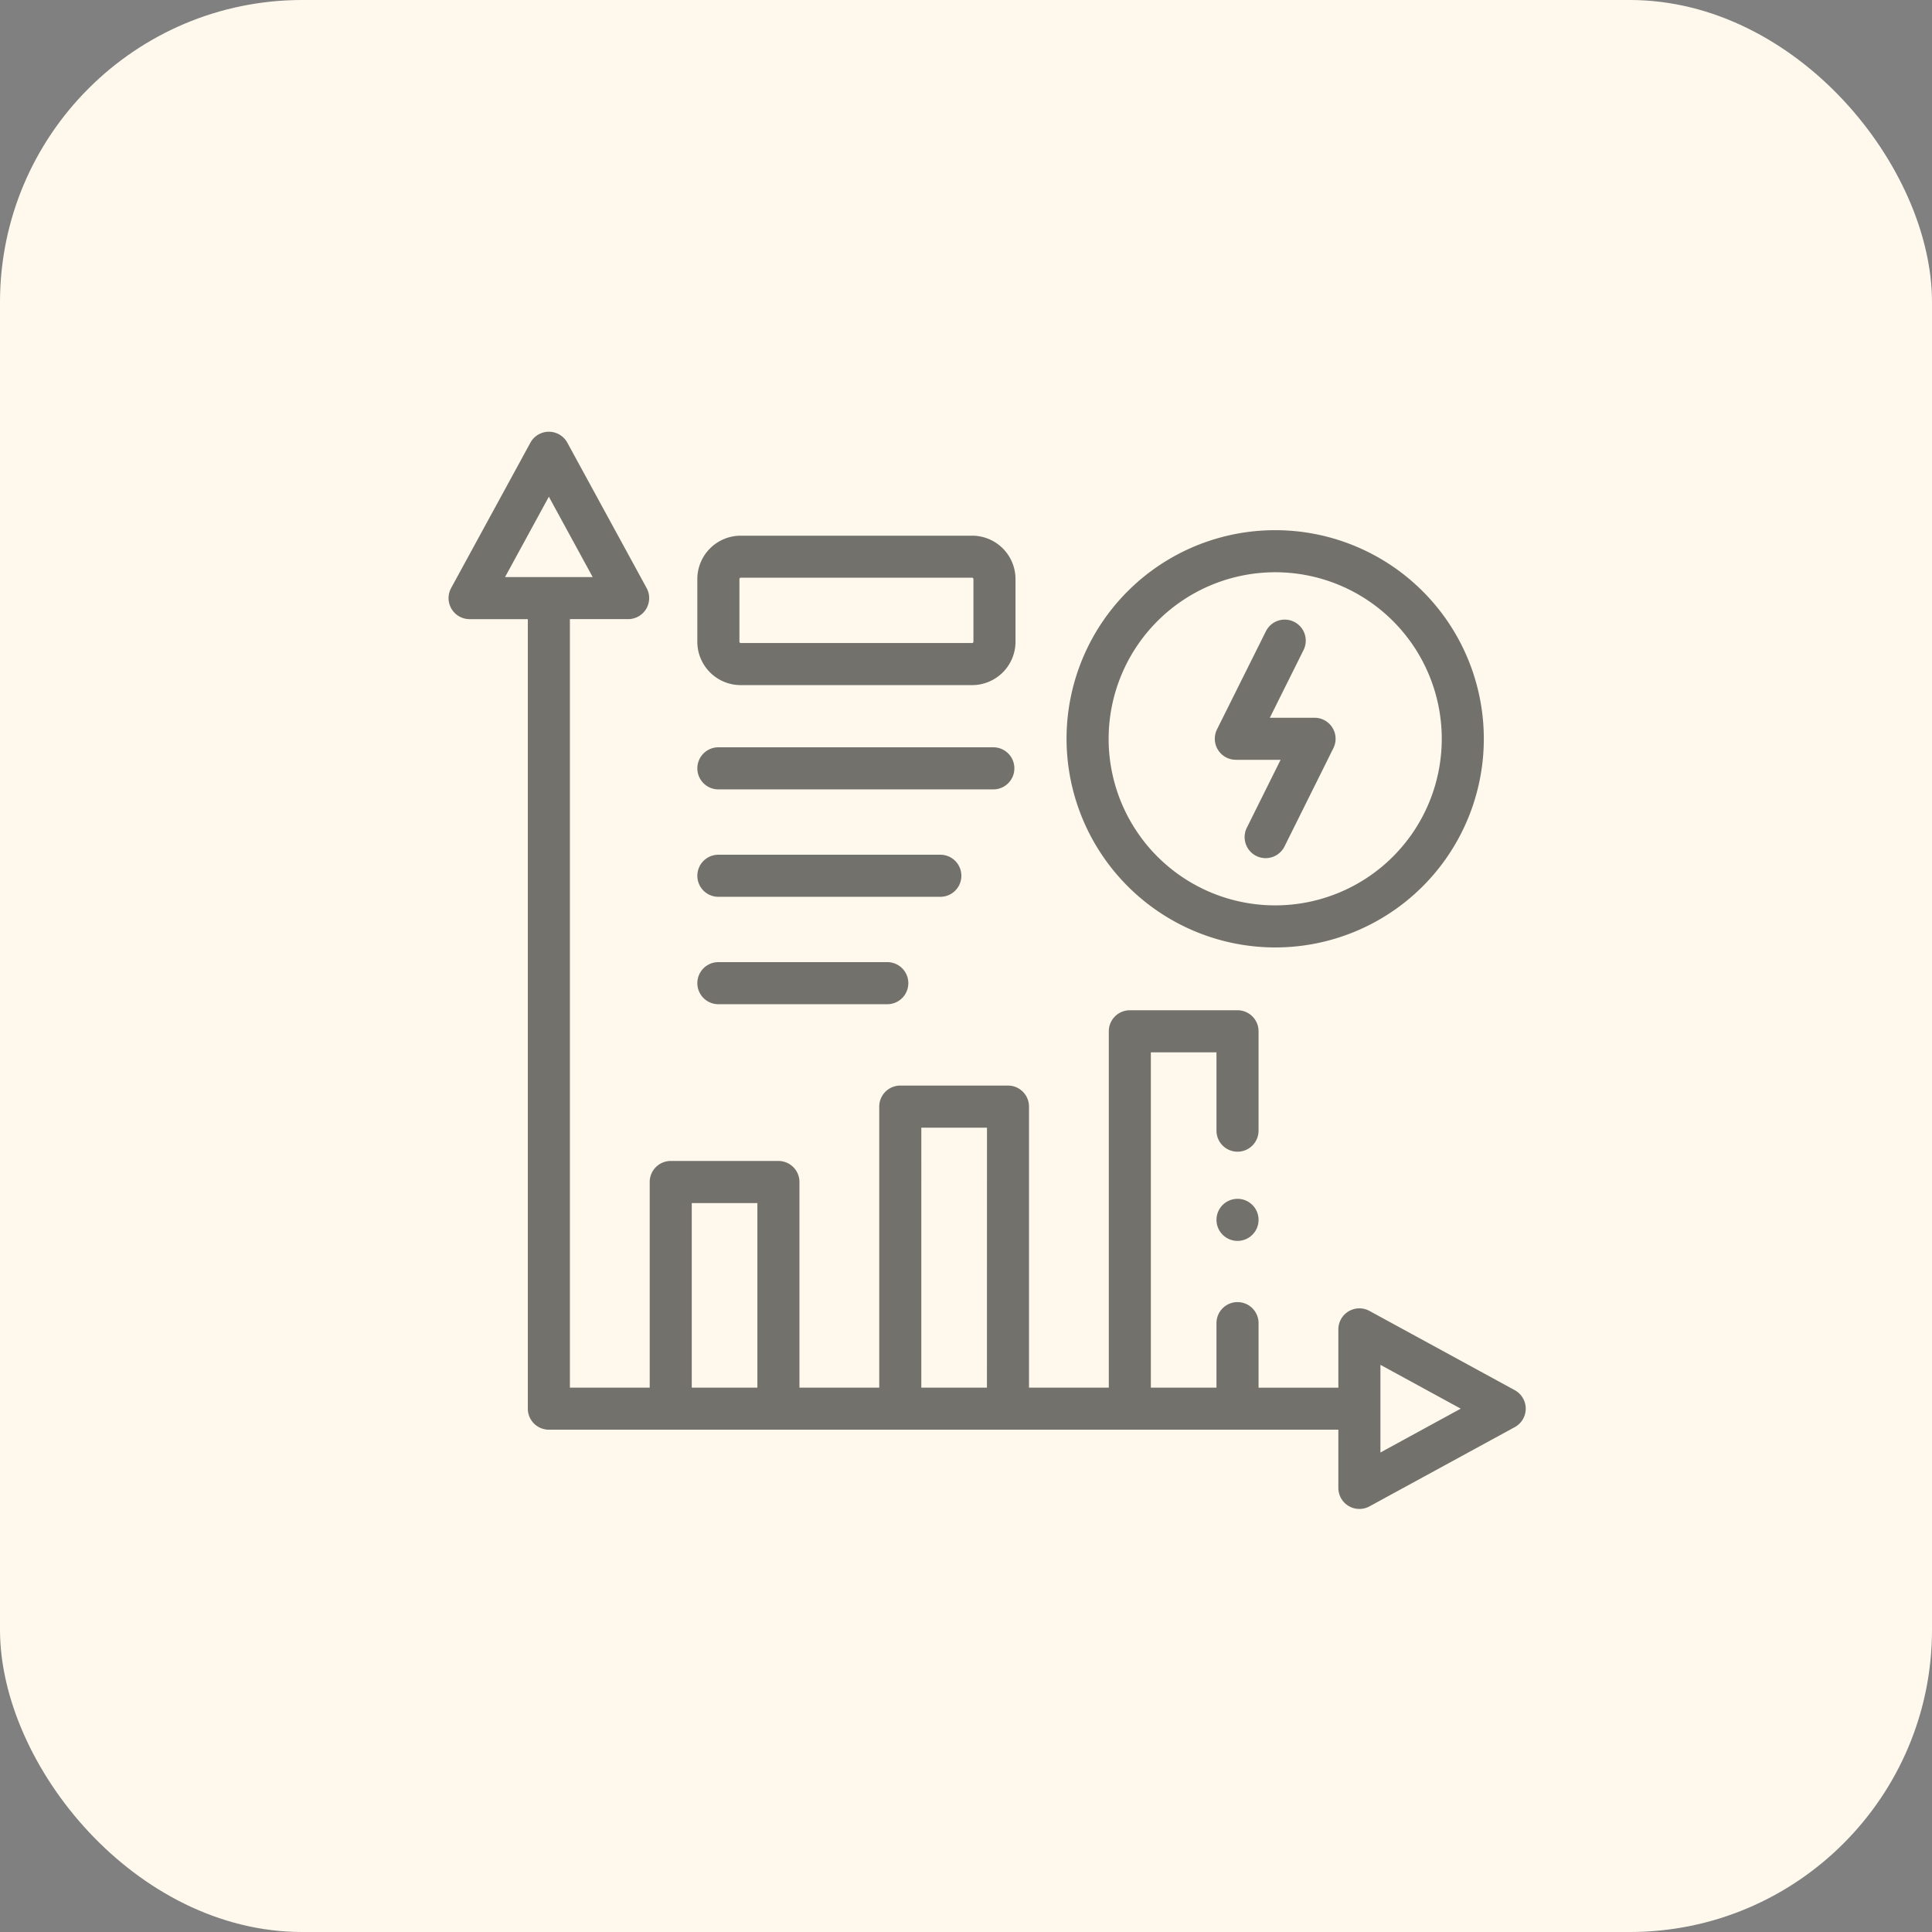
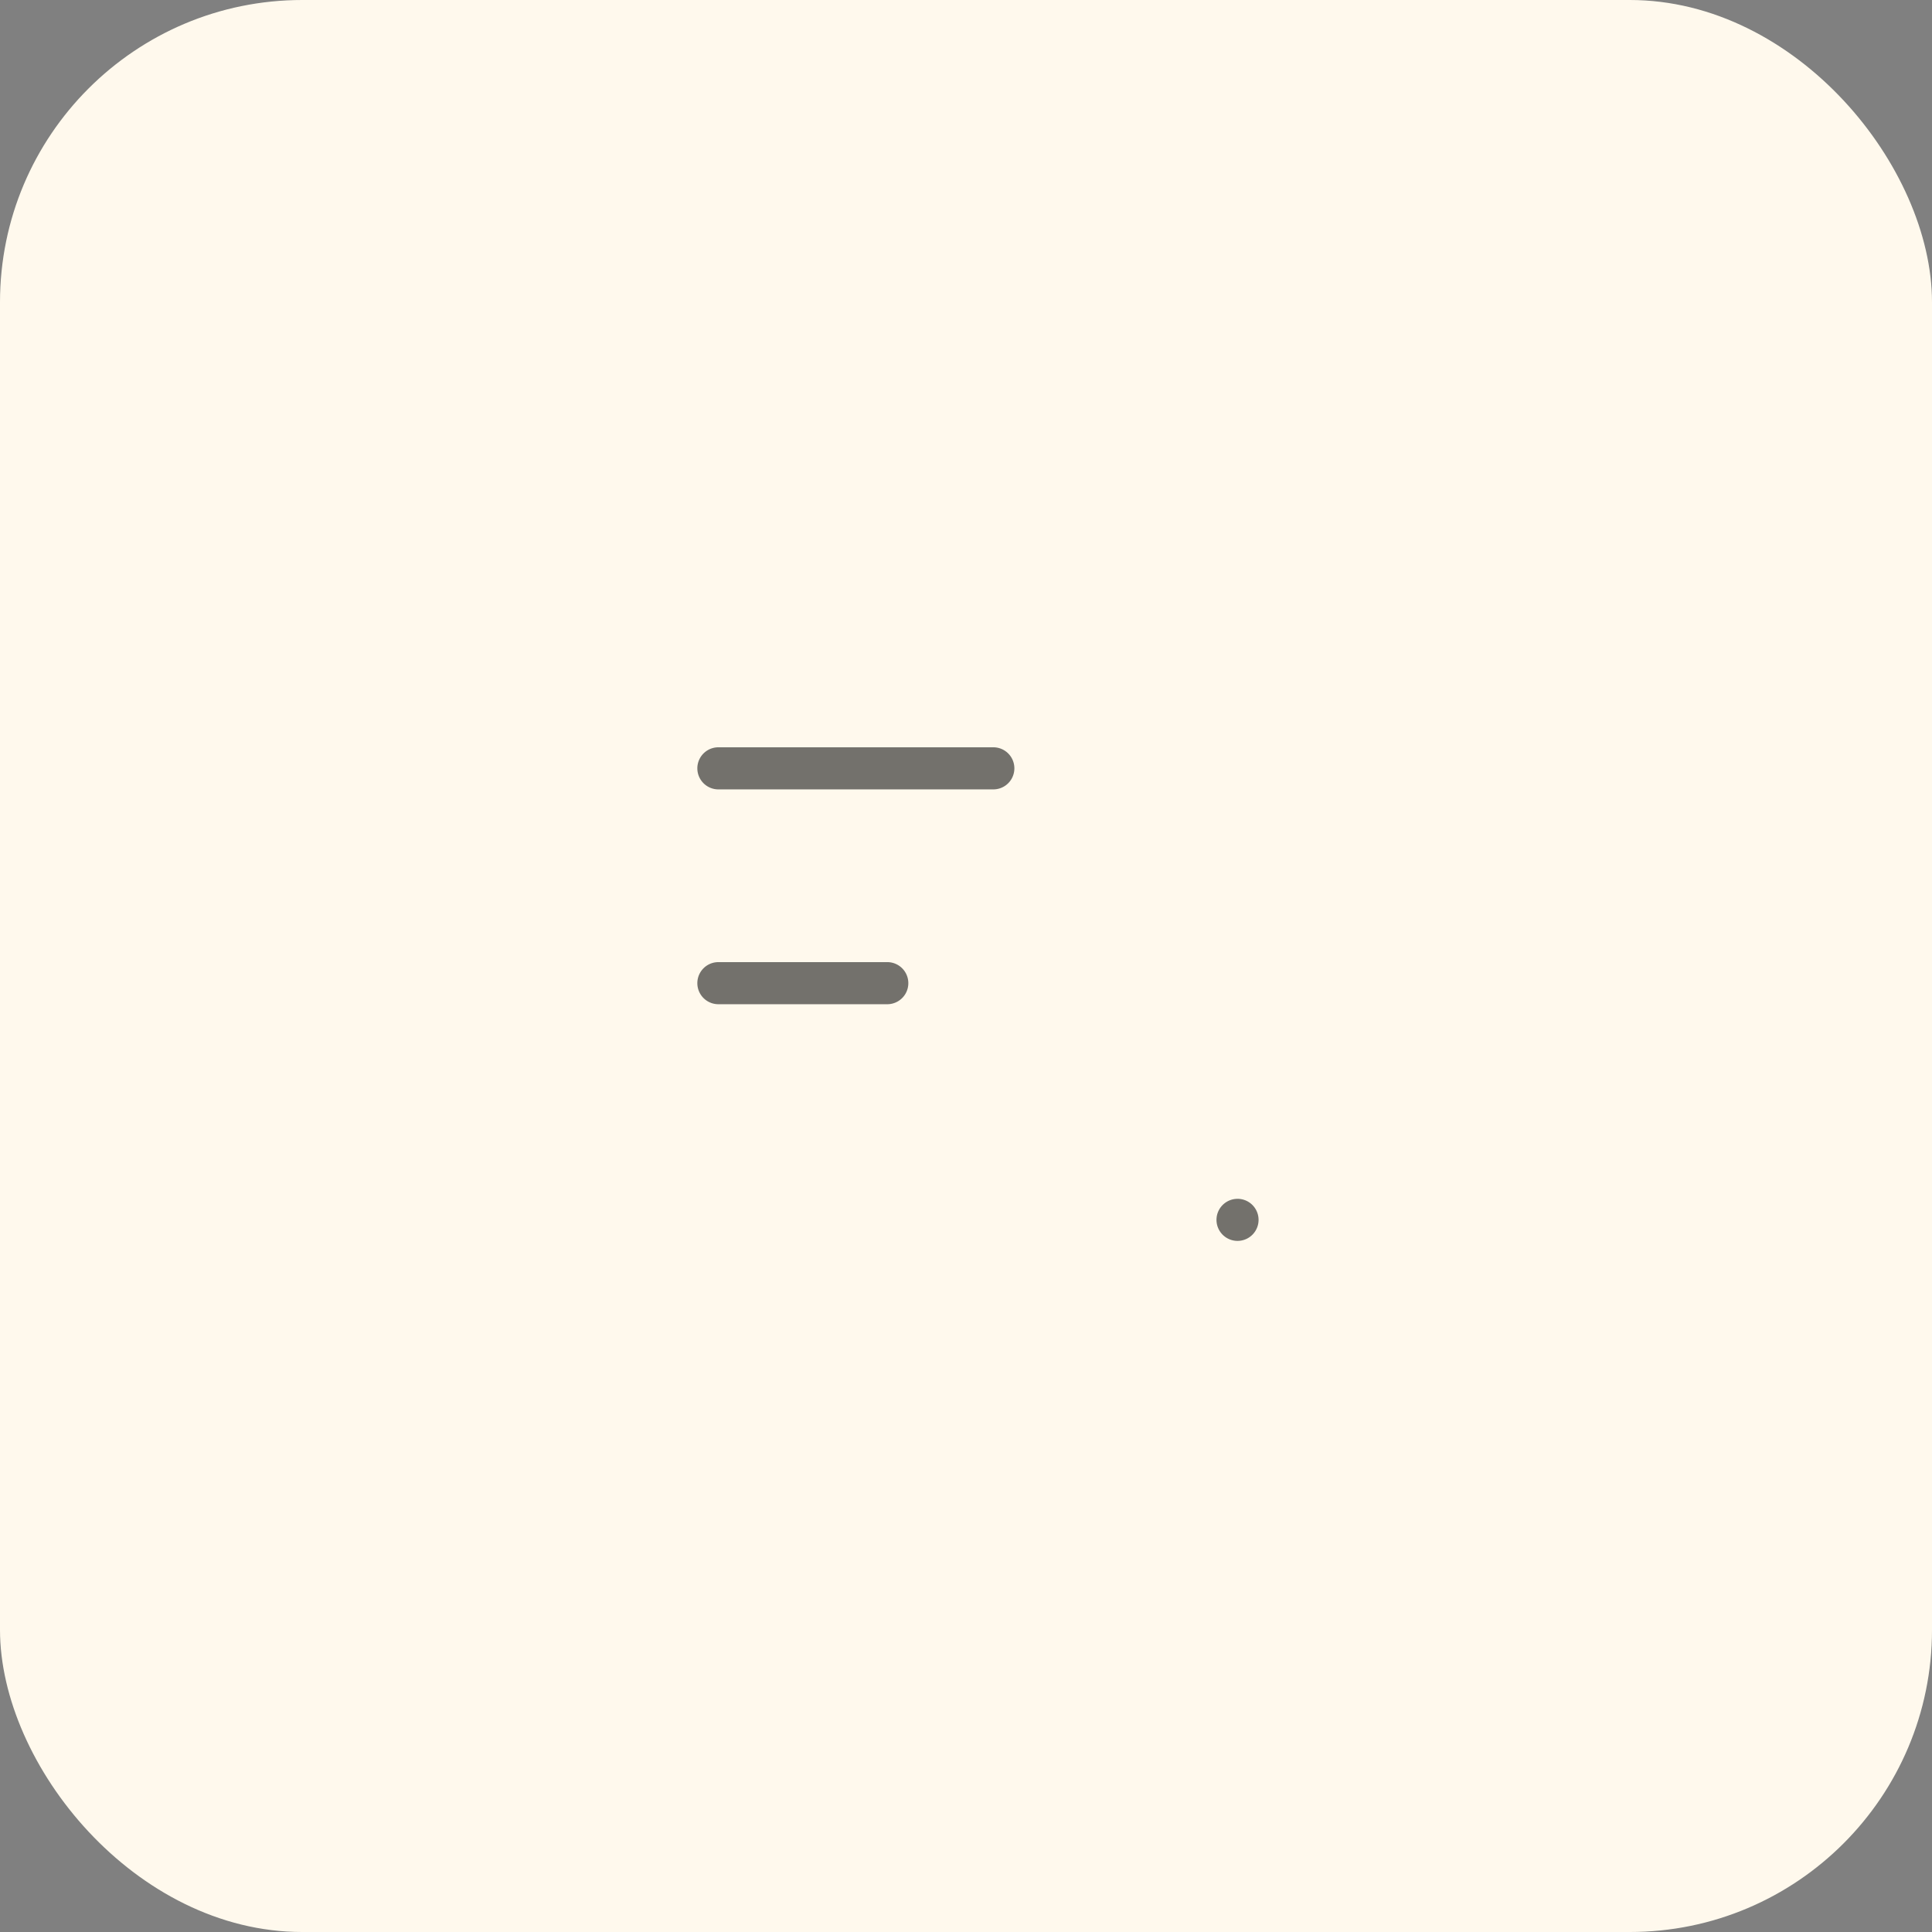
<svg xmlns="http://www.w3.org/2000/svg" width="179" height="179" viewBox="0 0 179 179">
  <rect x="0" y="0" width="179" height="179" fill="#808080" stroke="none" />
  <defs>
    <clipPath id="clip-path">
      <rect id="Rectangle_373" data-name="Rectangle 373" width="99.805" height="99.805" fill="none" />
    </clipPath>
  </defs>
  <g id="Group_386" data-name="Group 386" transform="translate(-2483.56 -6855)">
    <rect id="Rectangle_346" data-name="Rectangle 346" width="179" height="179" rx="28" transform="translate(2483.56 6855)" fill="#fff9ed" />
    <g id="Group_266" data-name="Group 266" transform="translate(2525.115 6895)" opacity="0.6">
      <g id="Group_261" data-name="Group 261">
        <g id="Group_260" data-name="Group 260" clip-path="url(#clip-path)">
-           <path id="Path_638" data-name="Path 638" d="M239.646,73.754a19.33,19.33,0,1,0-19.334-19.333,19.352,19.352,0,0,0,19.334,19.333m0-34.762a15.432,15.432,0,1,1-15.435,15.429,15.446,15.446,0,0,1,15.435-15.429" transform="translate(-163.051 -25.973)" fill="#161615" />
-           <path id="Path_639" data-name="Path 639" d="M275.105,79.929h4.147l-3.129,6.292a1.949,1.949,0,1,0,3.491,1.736l4.53-9.11c.016-.032.03-.063.042-.091a1.948,1.948,0,0,0-1.788-2.725h-4.143l3.13-6.286a1.949,1.949,0,0,0-3.489-1.738l-4.535,9.1c-.015.03-.027.059-.038.085a1.924,1.924,0,0,0-.166.784,1.95,1.95,0,0,0,1.949,1.949" transform="translate(-202.16 -49.531)" fill="#161615" />
          <path id="Path_640" data-name="Path 640" d="M90.652,192.973H106.3a1.949,1.949,0,0,0,0-3.9H90.652a1.949,1.949,0,1,0,0,3.9" transform="translate(-65.648 -139.932)" fill="#161615" />
-           <path id="Path_641" data-name="Path 641" d="M90.652,154.688h20.562a1.949,1.949,0,0,0,0-3.9H90.652a1.949,1.949,0,1,0,0,3.9" transform="translate(-65.648 -111.598)" fill="#161615" />
-           <path id="Path_642" data-name="Path 642" d="M92.721,50.9h21.442a4.022,4.022,0,0,0,4.017-4.018V41.073a4.023,4.023,0,0,0-4.017-4.018H92.721A4.024,4.024,0,0,0,88.7,41.073v5.812A4.022,4.022,0,0,0,92.721,50.9m-.12-9.831a.126.126,0,0,1,.12-.12h21.441a.126.126,0,0,1,.12.12v5.812a.126.126,0,0,1-.12.12H92.721a.126.126,0,0,1-.12-.12Z" transform="translate(-65.648 -27.424)" fill="#161615" />
        </g>
      </g>
      <g id="Group_263" data-name="Group 263">
        <g id="Group_262" data-name="Group 262" clip-path="url(#clip-path)">
          <path id="Path_643" data-name="Path 643" d="M90.652,116.4h25.473a1.949,1.949,0,0,0,0-3.9H90.652a1.949,1.949,0,1,0,0,3.9" transform="translate(-65.648 -83.263)" fill="#161615" />
-           <path id="Path_644" data-name="Path 644" d="M98.8,88.8,85.337,81.457a1.949,1.949,0,0,0-2.882,1.711v5.4H75.062V82.59a1.949,1.949,0,1,0-3.9,0v5.973h-6.08V57.5h6.08v7.255a1.949,1.949,0,1,0,3.9,0v-9.2A1.949,1.949,0,0,0,73.113,53.6H63.135a1.95,1.95,0,0,0-1.949,1.949V88.563H53.794V62.527a1.949,1.949,0,0,0-1.949-1.949H41.867a1.949,1.949,0,0,0-1.949,1.949V88.563H32.526V69.512a1.949,1.949,0,0,0-1.949-1.949H20.6a1.949,1.949,0,0,0-1.949,1.949V88.563H11.258v-71.2h5.394a1.949,1.949,0,0,0,1.712-2.882L11.02,1.016a1.95,1.95,0,0,0-3.423,0L.253,14.482a1.949,1.949,0,0,0,1.712,2.882H7.359V90.512a1.95,1.95,0,0,0,1.949,1.949H82.454v5.394a1.949,1.949,0,0,0,2.883,1.711L98.8,92.223a1.949,1.949,0,0,0,0-3.422M5.248,13.466l4.06-7.445,4.06,7.445Zm23.38,75.1h-6.08v-17.1h6.08Zm21.268,0h-6.08V64.477H49.9Zm36.457,6.008V86.452l7.44,4.06Z" transform="translate(-0.011 0)" fill="#161615" />
        </g>
      </g>
      <g id="Group_265" data-name="Group 265">
        <g id="Group_264" data-name="Group 264" clip-path="url(#clip-path)">
          <path id="Path_645" data-name="Path 645" d="M275.711,273.449a1.949,1.949,0,0,0-1.949,1.949v.006a1.949,1.949,0,1,0,1.949-1.956" transform="translate(-202.609 -202.377)" fill="#161615" />
        </g>
      </g>
    </g>
  </g>
</svg>